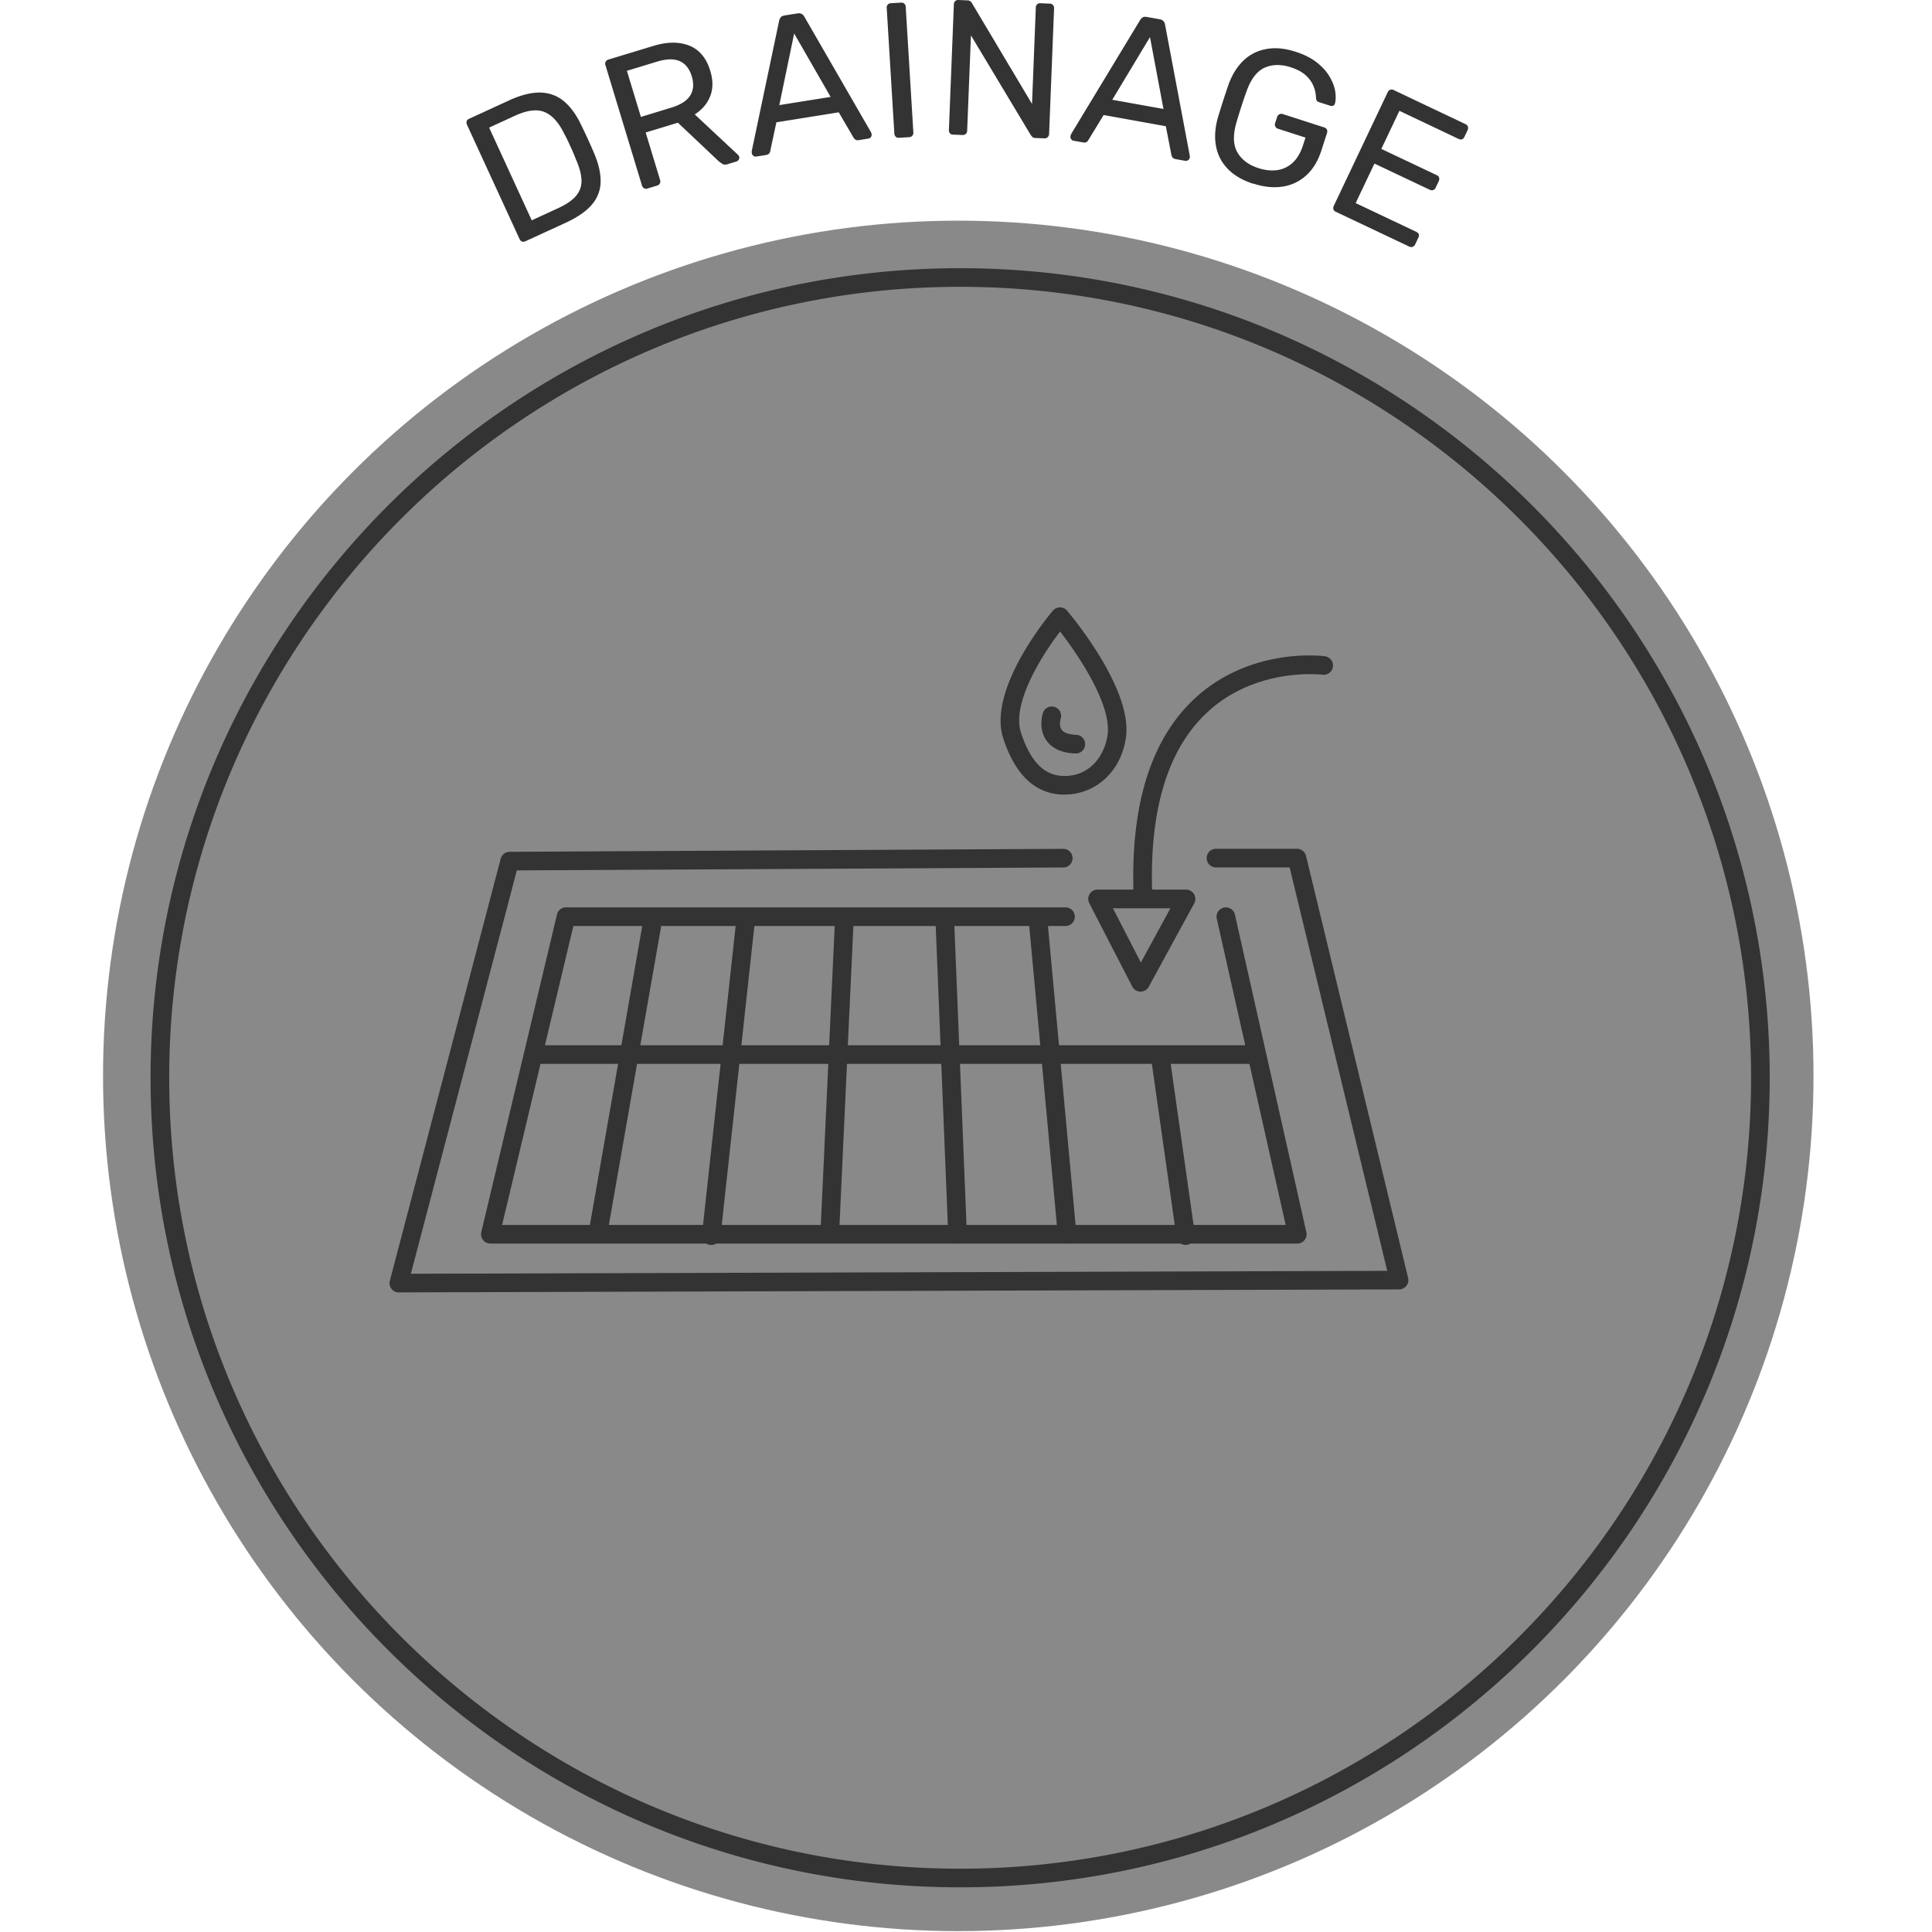
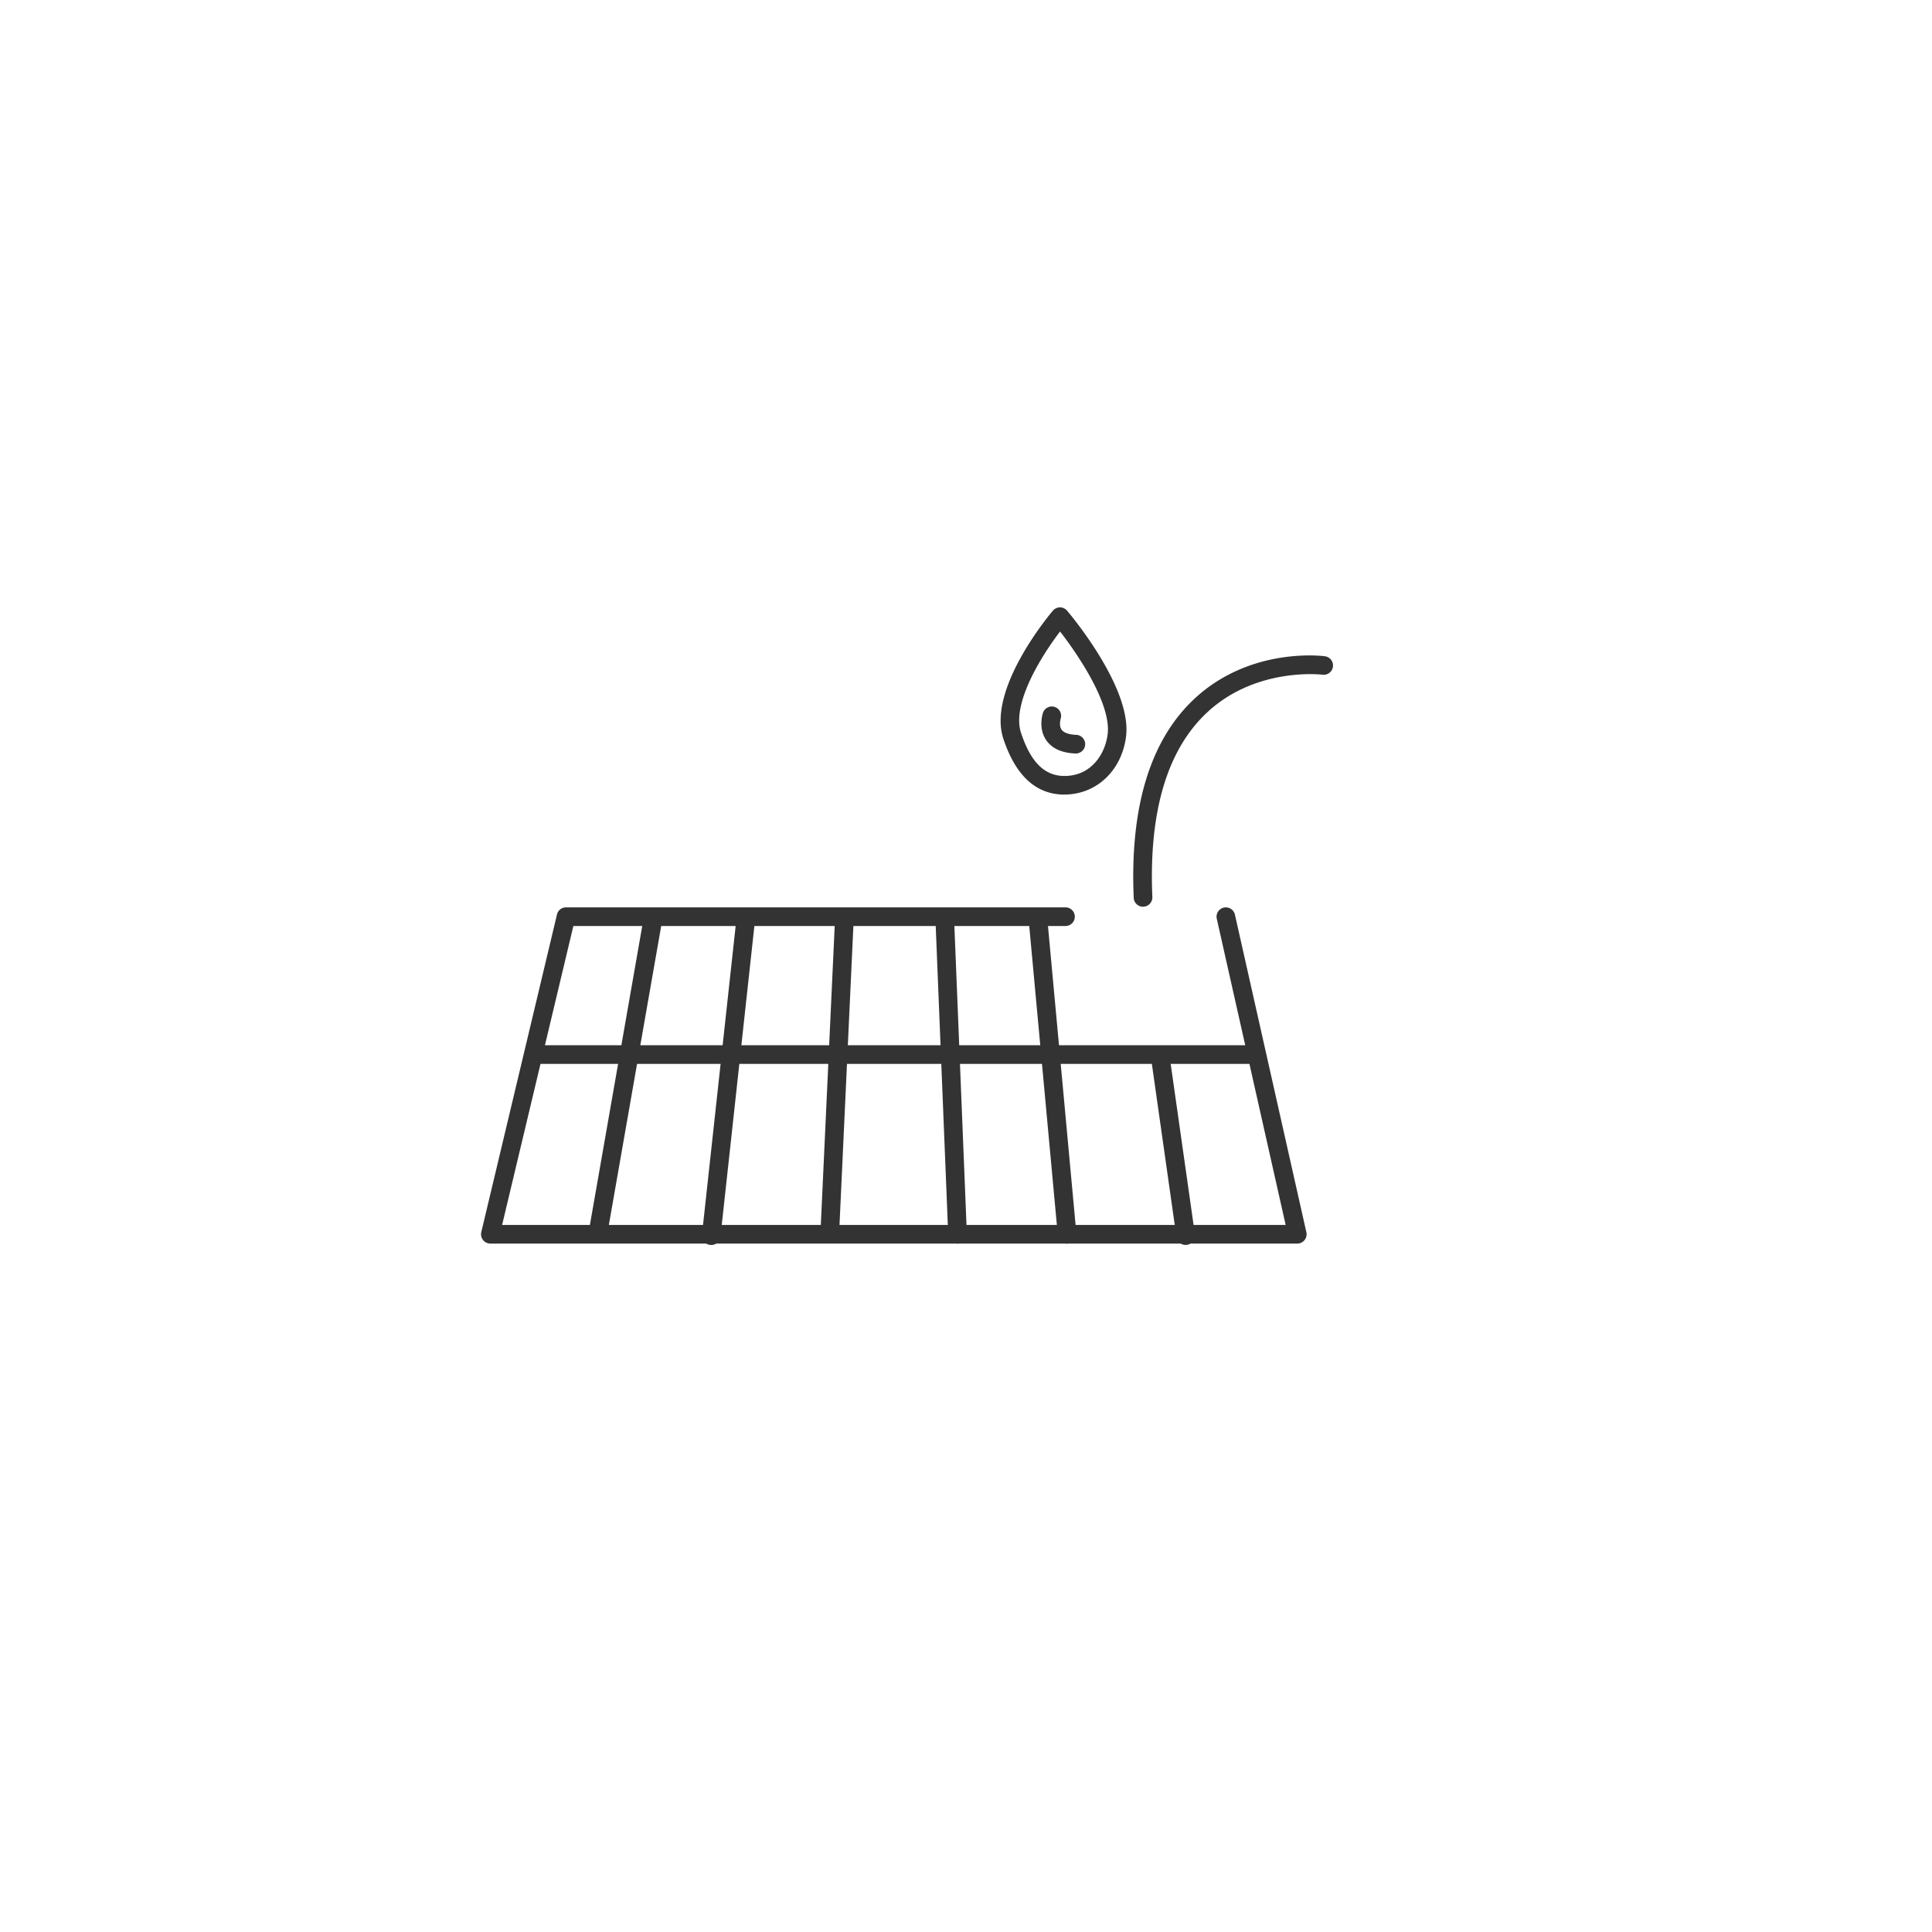
<svg xmlns="http://www.w3.org/2000/svg" viewBox="0 0 150 150">
  <g fill="none" transform="translate(8)">
-     <circle cx="66.4" cy="83.532" r="66.4" fill="#898989" />
-     <path fill="#333" d="M66.545 146.532c-34.66 0-62.855-28.196-62.855-62.855 0-34.66 28.196-62.855 62.855-62.855 34.66 0 62.855 28.196 62.855 62.855 0 34.659-28.196 62.855-62.855 62.855zm0-124.264c-33.863 0-61.408 27.55-61.408 61.409 0 33.858 27.55 61.408 61.408 61.408 33.859 0 61.408-27.55 61.408-61.408 0-33.859-27.55-61.409-61.408-61.409zm-33.752-3.54c-.102.049-.188.053-.27.02a.335.335 0 0 1-.184-.189l-4.08-8.87a.401.401 0 0 1-.03-.274.33.33 0 0 1 .194-.193l3.082-1.418c.93-.43 1.75-.632 2.45-.618.7.02 1.307.242 1.823.67.516.43.96 1.038 1.336 1.829.198.405.367.762.507 1.066.14.308.299.665.472 1.066.367.844.545 1.596.54 2.262a2.751 2.751 0 0 1-.66 1.784c-.434.521-1.11.994-2.021 1.418l-3.15 1.447h-.01zm.487-1.62l2.064-.95c.627-.29 1.085-.603 1.375-.946a1.75 1.75 0 0 0 .429-1.2c-.01-.459-.15-1-.43-1.631-.105-.28-.207-.52-.298-.723-.092-.203-.188-.406-.28-.613a10.269 10.269 0 0 0-.347-.685c-.425-.868-.931-1.423-1.52-1.664-.588-.241-1.36-.14-2.3.294l-1.997.917 3.309 7.2h-.005zm8.995-2.47a.321.321 0 0 1-.27-.019.369.369 0 0 1-.16-.207L39.01 5.069a.356.356 0 0 1 .01-.275.345.345 0 0 1 .216-.169l3.492-1.06c1.076-.329 2.007-.333 2.793-.02.786.314 1.326.97 1.625 1.958.222.733.222 1.39-.005 1.963-.226.574-.627 1.047-1.2 1.418l3.356 3.135a.346.346 0 0 1 .092.145.256.256 0 0 1-.034.227.31.31 0 0 1-.183.15l-.685.207c-.164.048-.294.043-.395-.02a3.184 3.184 0 0 1-.28-.197l-3.179-3.005-2.503.762 1.12 3.69a.336.336 0 0 1-.02.265.353.353 0 0 1-.222.169l-.728.221-.005.005zm-.516-5.56l2.358-.72c.714-.217 1.206-.53 1.467-.935.26-.41.303-.907.125-1.5-.178-.584-.487-.974-.926-1.172-.439-.198-1.023-.188-1.75.029l-2.36.718 1.086 3.58zm8.956 3.076a.271.271 0 0 1-.221-.058.28.28 0 0 1-.121-.192c-.01-.049-.01-.102-.01-.164L52.495 1.6a.598.598 0 0 1 .126-.26c.057-.073.159-.116.294-.14l1.003-.16a.517.517 0 0 1 .318.04.505.505 0 0 1 .208.207l5.175 8.97a.442.442 0 0 1 .053.16.286.286 0 0 1-.053.222.28.28 0 0 1-.193.12l-.752.121c-.116.02-.208 0-.27-.048a.464.464 0 0 1-.136-.145L57.121 8.72l-4.843.777-.477 2.228c0 .053-.03.111-.078.179-.048.067-.135.11-.25.13l-.753.12h-.005zM52.5 8.161l3.989-.637L53.658 2.6l-1.153 5.56H52.5zm9.304 2.537c-.111.005-.198-.02-.26-.082a.372.372 0 0 1-.107-.241L60.844.613a.341.341 0 0 1 .077-.251.329.329 0 0 1 .246-.111l.791-.048a.325.325 0 0 1 .251.082c.068.062.106.14.11.24l.594 9.763a.325.325 0 0 1-.082.25.335.335 0 0 1-.241.112l-.791.048h.005zm4.201-.241a.313.313 0 0 1-.251-.107.366.366 0 0 1-.082-.25l.386-9.758c0-.11.038-.192.101-.255A.326.326 0 0 1 66.415 0l.685.029a.38.38 0 0 1 .265.092.426.426 0 0 1 .101.13l4.66 7.818L72.42.6c0-.112.038-.199.1-.261a.326.326 0 0 1 .257-.087l.718.029a.33.33 0 0 1 .256.106.348.348 0 0 1 .087.265l-.386 9.743a.342.342 0 0 1-.106.25.317.317 0 0 1-.251.097l-.719-.029c-.11 0-.193-.038-.241-.101-.053-.063-.087-.101-.106-.125l-4.645-7.742-.294 7.409a.314.314 0 0 1-.106.24.348.348 0 0 1-.265.088L66 10.45l.005.006zm9.347.473a.294.294 0 0 1-.188-.126.286.286 0 0 1-.053-.222c.01-.048.024-.101.043-.16l5.364-8.864a.642.642 0 0 1 .202-.208c.077-.048.188-.057.323-.033l.999.178a.512.512 0 0 1 .284.14c.063.072.106.16.126.265l1.92 10.177a.53.53 0 0 1 0 .169.294.294 0 0 1-.126.188.307.307 0 0 1-.222.053l-.752-.135c-.116-.02-.198-.067-.241-.135a.539.539 0 0 1-.082-.183L82.514 9.8l-4.828-.869-1.186 1.944a.354.354 0 0 1-.13.145c-.068.048-.164.063-.28.038l-.752-.135.014.005zm3.005-3.184l3.974.714-1.046-5.58-2.928 4.866zM89.3 14.267c-.834-.27-1.495-.656-1.977-1.158a3.38 3.38 0 0 1-.911-1.755c-.126-.67-.082-1.394.13-2.176.125-.42.265-.863.415-1.336.15-.467.299-.916.448-1.34.285-.758.675-1.365 1.163-1.824a3.385 3.385 0 0 1 1.765-.873c.69-.125 1.447-.053 2.272.218.675.217 1.225.501 1.659.848.434.348.762.719.984 1.11.226.39.366.771.42 1.133.052.362.047.666-.02.907-.02.087-.063.15-.14.183a.322.322 0 0 1-.25 0l-.84-.27c-.096-.029-.16-.072-.188-.125a.622.622 0 0 1-.058-.237 2.548 2.548 0 0 0-.183-.863 2.256 2.256 0 0 0-.594-.844c-.274-.26-.67-.478-1.181-.642-.748-.24-1.418-.231-2.011.025-.594.26-1.057.853-1.4 1.78a41.866 41.866 0 0 0-.82 2.531c-.27.96-.235 1.722.097 2.287.333.564.873.964 1.621 1.205.502.164.98.217 1.432.16a2.21 2.21 0 0 0 1.211-.56c.352-.313.627-.772.82-1.37l.193-.598-2.137-.69a.312.312 0 0 1-.202-.168.348.348 0 0 1-.015-.28l.15-.453a.336.336 0 0 1 .173-.217.336.336 0 0 1 .266-.02l3.217 1.037a.335.335 0 0 1 .212.17.36.36 0 0 1 .005.274l-.44 1.365c-.25.776-.626 1.404-1.133 1.881a3.436 3.436 0 0 1-1.823.897c-.709.12-1.485.048-2.33-.227v.015zm6.415 2.18c-.1-.048-.164-.111-.188-.198a.354.354 0 0 1 .024-.26l4.187-8.822a.369.369 0 0 1 .193-.198.336.336 0 0 1 .27.02l5.58 2.648c.102.048.16.11.188.197a.401.401 0 0 1-.028.275l-.242.512c-.048.1-.11.164-.188.193-.082.028-.169.019-.27-.03l-4.591-2.18-1.404 2.957 4.297 2.035c.102.049.164.111.189.198a.401.401 0 0 1-.03.275l-.236.502a.349.349 0 0 1-.188.183c-.082.034-.173.024-.27-.02L98.711 12.7l-1.457 3.068 4.703 2.228c.1.048.164.111.193.188.028.077.019.17-.03.27l-.25.526a.349.349 0 0 1-.188.183c-.082.034-.174.024-.27-.019l-5.687-2.696h-.01z" />
-     <path fill="#333" d="M22.968 100.346a.729.729 0 0 1-.574-.28.714.714 0 0 1-.126-.627l8.605-32.764a.717.717 0 0 1 .695-.54l43.032-.231a.725.725 0 0 1 .005 1.446l-42.478.227-8.228 31.317 75.805-.227-7.577-31.321h-5.72a.723.723 0 1 1 0-1.447h6.29c.332 0 .621.226.703.554l7.925 32.764a.722.722 0 0 1-.704.892l-77.663.232.01.005z" />
    <path fill="#333" d="M92.73 96.55H30.072a.73.73 0 0 1-.569-.275.726.726 0 0 1-.135-.617l5.875-24.656a.718.718 0 0 1 .704-.555h38.778a.723.723 0 1 1 0 1.447H36.516l-5.532 23.209h60.834L86.47 71.33a.724.724 0 0 1 .545-.864.725.725 0 0 1 .864.545l5.546 24.656a.721.721 0 0 1-.704.883h.01z" />
    <path fill="#333" d="M89.489 82.601H33.613a.723.723 0 1 1 0-1.447h55.876a.723.723 0 1 1 0 1.447z" />
    <path fill="#333" d="M56.426 96.424h-.034a.723.723 0 0 1-.69-.757l1.134-24.42a.723.723 0 1 1 1.447.068l-1.133 24.42a.726.726 0 0 1-.724.69zm-9.207.232h-.078a.724.724 0 0 1-.641-.796l2.691-24.656a.727.727 0 0 1 .796-.641c.396.043.685.4.642.796l-2.692 24.655a.721.721 0 0 1-.718.647v-.005zm19.123-.106a.723.723 0 0 1-.723-.695l-.994-24.545a.723.723 0 0 1 .695-.752.73.73 0 0 1 .752.694l.994 24.545a.723.723 0 0 1-.695.753h-.029zm8.504 0a.72.72 0 0 1-.719-.656L71.86 71.349a.724.724 0 0 1 1.442-.13l2.267 24.545a.718.718 0 0 1-.656.786h-.067zm9.207.106a.721.721 0 0 1-.714-.622l-1.982-13.949a.724.724 0 1 1 1.432-.207l1.983 13.948a.724.724 0 0 1-.613.82c-.034.005-.067.01-.101.01h-.005zm-45.623-.232c-.043 0-.081 0-.125-.01a.724.724 0 0 1-.588-.838l4.264-24.348a.724.724 0 1 1 1.427.251l-4.263 24.347a.724.724 0 0 1-.714.598zm36.218-34.731c-2.2 0-3.8-1.461-4.75-4.346-1.274-3.863 3.64-9.69 3.848-9.935a.734.734 0 0 1 .55-.256.71.71 0 0 1 .55.256c.207.24 5.078 6.01 4.577 9.8-.347 2.638-2.315 4.476-4.78 4.476l.005.005zm-.347-12.66c-1.447 1.895-3.772 5.608-3.03 7.86.753 2.287 1.829 3.353 3.377 3.353 2.016 0 3.135-1.616 3.347-3.222.304-2.3-2.2-6.072-3.69-7.992h-.004z" />
    <path fill="#333" d="M75.52 58.5h-.033c-1.056-.043-1.818-.39-2.257-1.032-.627-.912-.294-1.997-.256-2.118a.723.723 0 0 1 1.375.449c-.005.02-.15.53.072.849.212.304.729.386 1.124.405a.723.723 0 1 1-.034 1.447h.01zm5.224 11.899a.726.726 0 0 1-.723-.695c-.304-7.114 1.312-12.337 4.799-15.53 4.302-3.931 9.81-3.256 10.047-3.222a.722.722 0 1 1-.189 1.432c-.072-.01-5.107-.603-8.893 2.87-3.15 2.89-4.602 7.732-4.317 14.387a.72.72 0 0 1-.69.753h-.029l-.005.005z" />
-     <path fill="#333" d="M80.556 76.992h-.01a.723.723 0 0 1-.636-.39l-3.338-6.478a.728.728 0 0 1 .024-.71.72.72 0 0 1 .618-.346h6.868c.256 0 .492.135.622.352.13.221.135.492.015.713l-3.53 6.478a.725.725 0 0 1-.638.376l.005.005zm-2.15-6.473l2.17 4.21 2.295-4.21h-4.466z" />
  </g>
</svg>